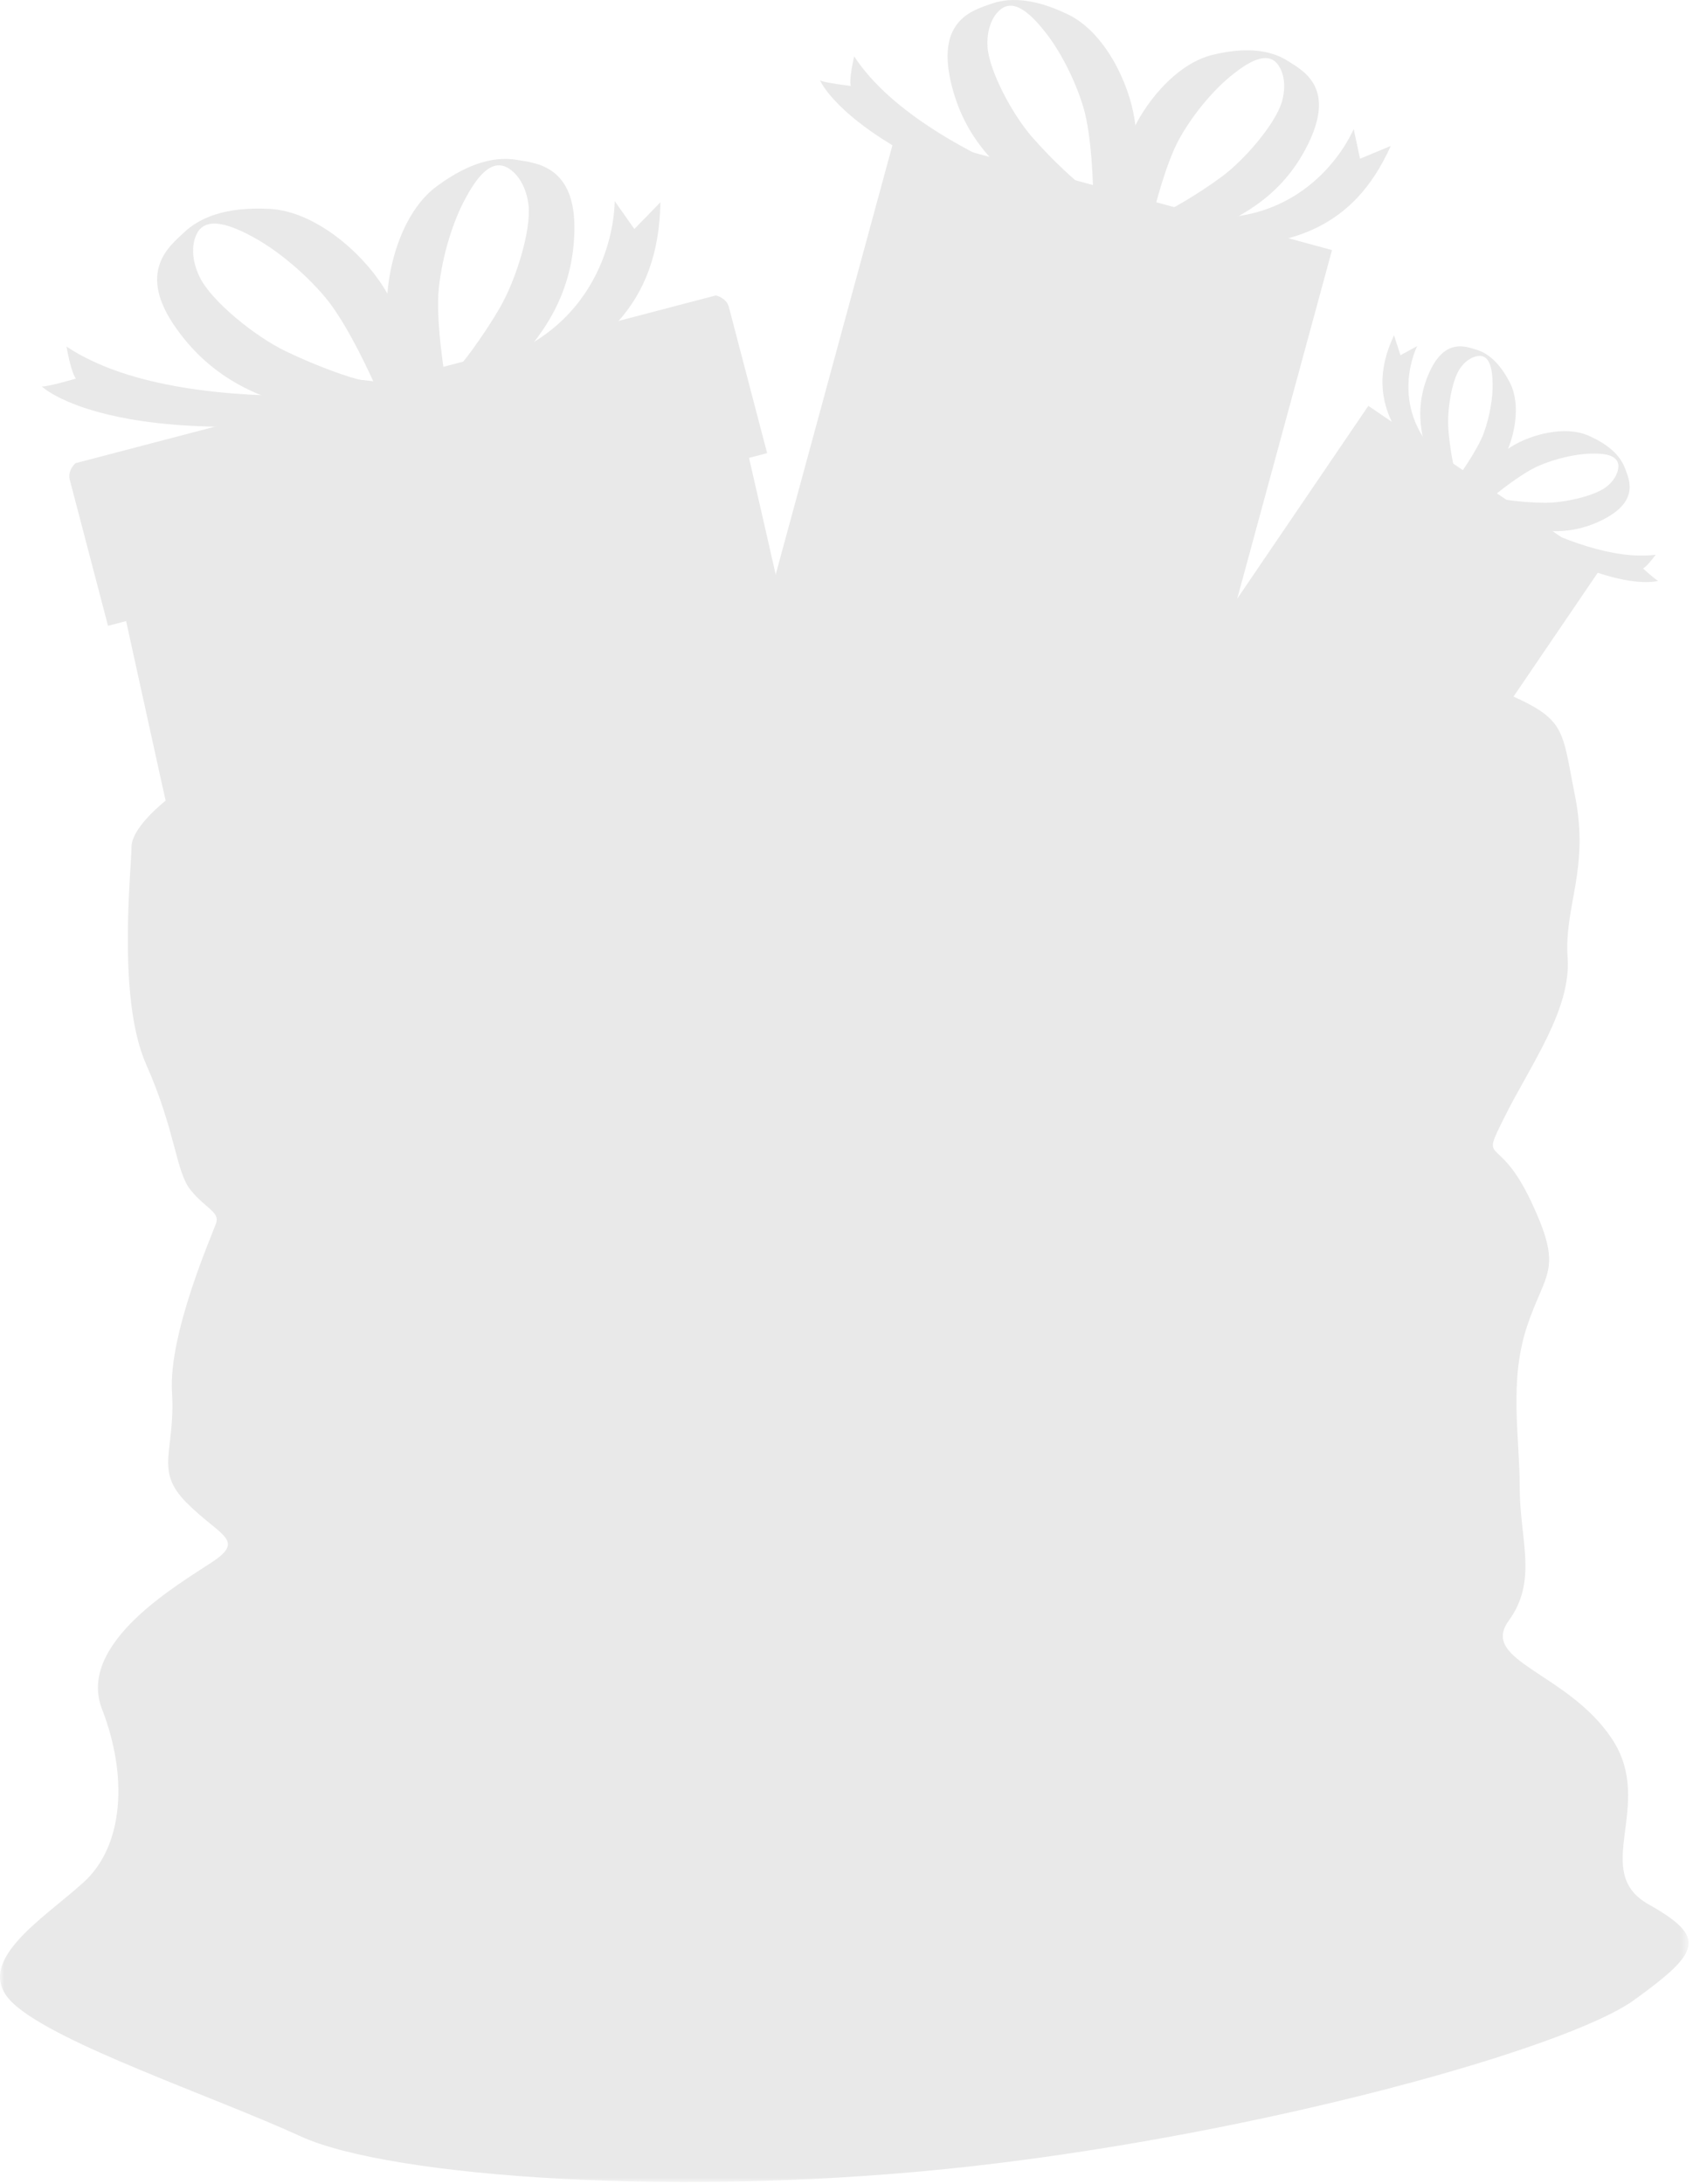
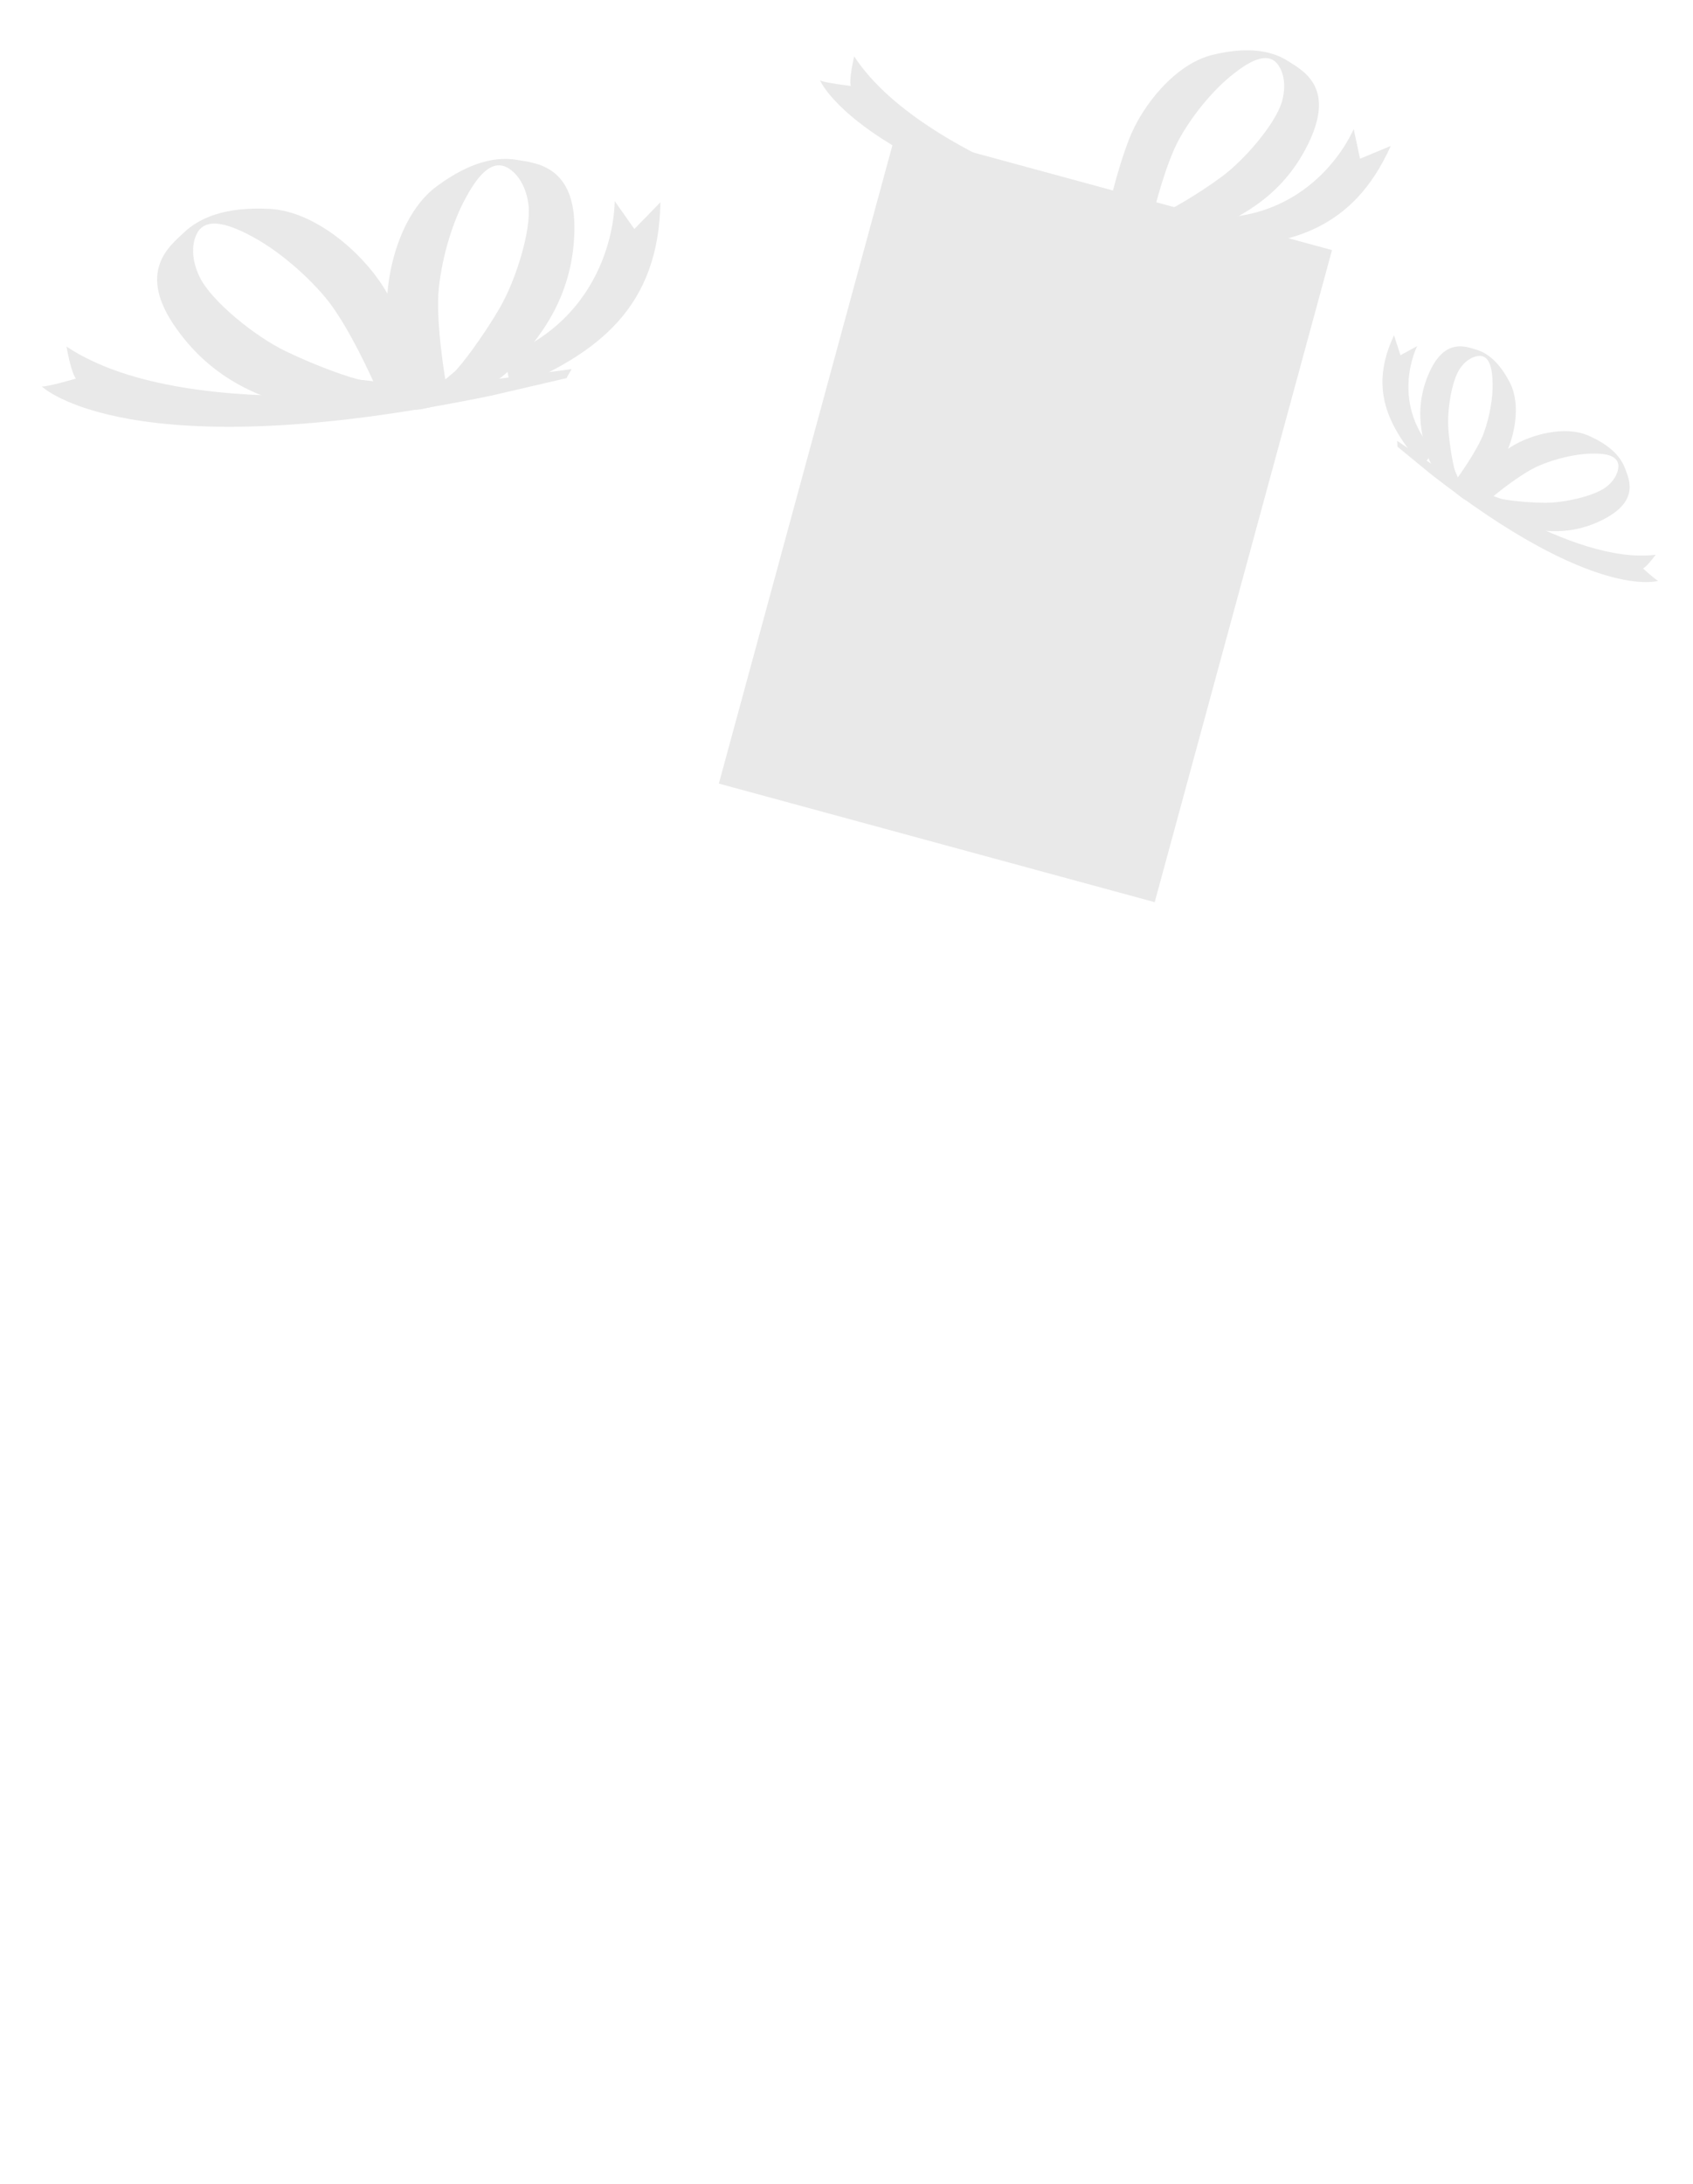
<svg xmlns="http://www.w3.org/2000/svg" xmlns:xlink="http://www.w3.org/1999/xlink" width="190px" height="245px" viewBox="0 0 190 245" version="1.1">
  <title>ShadowGift</title>
  <desc>Created with Sketch.</desc>
  <defs>
    <polygon id="path-1" points="189.503 0.505 189.503 170 -4.74516358e-05 170 -4.74516358e-05 0.505" />
  </defs>
  <g id="Mobile" stroke="none" stroke-width="1" fill="none" fill-rule="evenodd" opacity="0.1">
    <g id="99-Exportables" transform="translate(-185, -306)">
      <g id="Group" transform="translate(-15, 0)">
        <g id="Shadow/Gift" transform="translate(200, 306)">
          <g id="Page-1">
-             <path d="M60.351,94.594 C60.351,94.594 91.645,86.188 91.893,86.333 C92.142,86.479 84.059,51.371 84.059,51.371 L86.092,50.839 C86.092,50.839 82.073,35.494 81.798,34.445 C81.523,33.395 80.337,33.145 80.337,33.145 L8.466,51.968 C8.466,51.968 7.554,52.767 7.829,53.817 C8.103,54.866 12.122,70.211 12.122,70.211 L14.155,69.678 C14.155,69.678 21.844,104.889 21.989,104.641 C22.134,104.393 53.531,96.38 53.531,96.38 L60.351,94.594 Z" id="Fill-1" fill="#1D1D1B" />
            <path d="M41.888,42.773 C41.888,42.773 41.41,42.717 40.526,42.618 C39.641,42.52 35.624,41.129 32.083,39.418 C28.542,37.706 23.776,33.797 22.449,31.165 C21.121,28.533 21.897,26.69 21.897,26.69 C22.785,23.892 26.078,25.329 28.459,26.624 C30.84,27.919 34.007,30.385 36.538,33.404 C39.07,36.423 41.888,42.773 41.888,42.773 M30.215,23.431 C25.071,23.173 22.28,24.545 20.663,26.072 C19.046,27.599 15.246,30.466 19.788,36.854 C24.331,43.241 30.349,44.987 34.931,45.999 C39.513,47.012 46.224,44.076 46.224,44.076 C46.224,44.076 48.032,43.113 48.088,42.635 C48.144,42.157 45.486,36.14 43.053,32.236 C40.62,28.334 35.359,23.688 30.215,23.431" id="Fill-3" fill="#1D1D1B" />
            <path d="M49.256,32.245 C49.668,28.488 50.882,24.834 52.091,22.532 C53.301,20.23 55.164,17.328 57.364,19.09 C57.364,19.09 58.964,20.146 59.307,22.953 C59.649,25.762 57.928,31.419 56.014,34.672 C54.1,37.923 51.635,41.173 50.982,41.722 C50.329,42.272 49.977,42.572 49.977,42.572 C49.977,42.572 48.844,36.004 49.256,32.245 M43.435,34.785 C43.572,39.196 44.656,45.413 44.956,45.764 C45.256,46.117 47.211,45.922 47.211,45.922 C47.211,45.922 54.131,44.688 57.247,41.441 C60.364,38.193 64.236,33.593 64.46,26.076 C64.682,18.559 60.123,18.296 58.019,17.939 C55.915,17.581 52.957,17.974 48.989,20.919 C45.021,23.863 43.298,30.373 43.435,34.785" id="Fill-5" fill="#1D1D1B" />
            <path d="M52.768,42.921 C52.768,42.921 21.501,48.233 7.465,38.883 C7.465,38.883 7.925,41.666 8.518,42.477 C8.518,42.477 5.278,43.426 4.687,43.354 C4.687,43.354 14.422,52.819 55.171,44.378 L63.572,42.425 L64.147,41.411 L52.768,42.921 Z" id="Fill-7" fill="#1D1D1B" />
            <path d="M57.313,43.701 C67.344,39.617 73.915,34.336 74.118,22.689 L71.191,25.695 L68.983,22.559 C68.983,22.559 69.198,34.941 56.663,40.009" id="Fill-9" fill="#1D1D1B" />
-             <path d="M122.68,21.547 C122.68,21.547 122.308,21.334 121.619,20.944 C120.93,20.555 118.127,18.012 115.827,15.374 C113.528,12.735 110.993,7.871 110.826,5.253 C110.66,2.634 111.939,1.397 111.939,1.397 C113.644,-0.583 115.838,1.744 117.333,3.636 C118.829,5.528 120.559,8.654 121.576,12.009 C122.592,15.365 122.68,21.547 122.68,21.547 M119.887,1.636 C115.766,-0.371 113.003,-0.224 111.145,0.46 C109.288,1.144 105.176,2.163 106.661,8.978 C108.147,15.794 112.462,19.326 115.858,21.756 C119.254,24.186 125.773,24.129 125.773,24.129 C125.773,24.129 127.589,23.973 127.803,23.601 C128.015,23.229 127.943,17.376 127.316,13.331 C126.688,9.286 124.007,3.645 119.887,1.636" id="Fill-11" fill="#1D1D1B" />
            <path d="M132.389,15.506 C134.04,12.575 136.31,10.007 138.105,8.547 C139.899,7.086 142.438,5.362 143.623,7.572 C143.623,7.572 144.563,8.997 143.863,11.414 C143.161,13.832 139.776,17.861 137.073,19.853 C134.37,21.846 131.216,23.644 130.49,23.865 C129.763,24.087 129.37,24.209 129.37,24.209 C129.37,24.209 130.739,18.437 132.389,15.506 M126.738,15.549 C125.308,19.207 124.023,24.674 124.145,25.067 C124.267,25.46 125.936,25.984 125.936,25.984 C125.936,25.984 132.03,27.394 135.716,25.824 C139.402,24.255 144.179,21.844 146.989,15.771 C149.798,9.696 146.159,7.886 144.561,6.859 C142.964,5.832 140.406,5.119 136.129,6.142 C131.853,7.166 128.167,11.891 126.738,15.549" id="Fill-13" fill="#1D1D1B" />
            <path d="M131.532,25.47 C131.532,25.47 104.086,18.889 95.865,6.331 C95.865,6.331 95.269,8.77 95.471,9.641 C95.471,9.641 92.488,9.285 92.03,9.02 C92.03,9.02 96.688,20.169 132.989,27.502 L140.547,28.841 L141.373,28.211 L131.532,25.47 Z" id="Fill-15" fill="#1D1D1B" />
            <path d="M134.98,27.697 C144.617,27.86 151.841,25.835 156.078,16.374 L152.631,17.811 L151.92,14.472 C151.92,14.472 147.769,24.681 135.737,24.447" id="Fill-17" fill="#1D1D1B" />
            <polygon id="Fill-19" fill="#1D1D1B" points="129.587 101.215 80.674 87.91 100.573 14.754 149.486 28.059" />
            <path d="M172.609,52.294 C174.624,51.409 176.821,50.959 178.334,50.899 C179.846,50.84 181.851,50.937 181.603,52.558 C181.603,52.558 181.535,53.673 180.218,54.662 C178.902,55.651 175.547,56.428 173.351,56.408 C171.154,56.388 168.797,56.09 168.331,55.92 C167.863,55.751 167.61,55.66 167.61,55.66 C167.61,55.66 170.594,53.179 172.609,52.294 M169.636,50.096 C167.451,51.447 164.63,53.802 164.54,54.056 C164.45,54.309 165.116,55.239 165.116,55.239 C165.116,55.239 167.75,58.371 170.295,58.999 C172.839,59.626 176.285,60.242 180.142,58.169 C183.998,56.096 182.805,53.719 182.374,52.554 C181.942,51.389 180.884,50.011 178.245,48.866 C175.606,47.721 171.821,48.744 169.636,50.096" id="Fill-21" fill="#1D1D1B" />
            <path d="M163.609,53.556 C163.609,53.556 163.507,53.319 163.317,52.882 C163.125,52.446 162.696,50.207 162.543,48.105 C162.39,46.003 162.929,42.744 163.796,41.423 C164.663,40.102 165.726,39.969 165.726,39.969 C167.263,39.632 167.478,41.546 167.513,42.998 C167.549,44.451 167.252,46.581 166.527,48.564 C165.803,50.548 163.609,53.556 163.609,53.556 M169.466,42.959 C168.209,40.502 166.825,39.573 165.683,39.231 C164.541,38.889 162.192,37.891 160.442,41.71 C158.693,45.529 159.493,48.791 160.249,51.189 C161.005,53.588 164.165,55.918 164.165,55.918 C164.165,55.918 165.096,56.5 165.333,56.398 C165.57,56.296 167.652,53.452 168.814,51.277 C169.974,49.102 170.724,45.416 169.466,42.959" id="Fill-23" fill="#1D1D1B" />
            <path d="M162.126,53.039 C162.126,53.039 176.466,63.443 185.81,62.236 C185.81,62.236 184.891,63.517 184.393,63.776 C184.393,63.776 185.78,65.052 186.094,65.163 C186.094,65.163 178.876,67.493 160.562,53.175 L156.839,50.117 L156.803,49.465 L162.126,53.039 Z" id="Fill-25" fill="#1D1D1B" />
            <path d="M159.657,52.304 C155.646,47.775 153.663,43.504 156.446,37.621 L157.168,39.852 L159.05,38.828 C159.05,38.828 155.875,44.975 160.898,50.617" id="Fill-27" fill="#1D1D1B" />
-             <polygon id="Fill-29" fill="#1D1D1B" points="126.799 84.882 153.107 102.777 179.872 63.429 153.564 45.534" />
            <g id="Group-33" transform="translate(0, 74.802)">
              <mask id="mask-2" fill="white">
                <use xlink:href="#path-1" />
              </mask>
              <g id="Clip-32" />
-               <path d="M19.303,14.462 C19.303,14.462 14.758,17.768 14.758,20.247 C14.758,22.727 13.104,37.191 16.41,44.629 C19.717,52.068 19.717,56.614 21.369,58.68 C23.023,60.747 24.676,61.16 24.262,62.4 C23.849,63.639 18.89,74.797 19.303,81.409 C19.717,88.022 17.237,90.088 20.956,93.807 C24.676,97.526 27.568,97.94 23.849,100.42 C20.13,102.899 8.558,109.511 11.451,116.95 C14.344,124.388 13.931,132.24 9.385,136.373 C4.839,140.505 -3.426,145.464 1.533,150.01 C6.492,154.556 23.849,160.341 33.767,164.887 C43.685,169.433 76.746,171.913 109.393,168.193 C142.041,164.474 175.928,154.969 183.366,149.597 C190.805,144.225 191.632,142.571 185.019,138.852 C178.407,135.133 185.846,127.694 180.887,120.255 C175.928,112.817 166.01,111.577 169.316,107.031 C172.622,102.485 170.555,97.94 170.555,92.154 C170.555,86.369 169.316,80.17 171.382,73.971 C173.448,67.772 175.514,67.772 171.795,59.92 C168.076,52.068 166.01,56.201 168.902,50.415 C171.795,44.629 176.341,38.431 175.928,32.645 C175.514,26.859 178.407,22.727 176.754,14.462 C175.101,6.197 175.928,5.783 166.836,2.064 C157.744,-1.655 42.032,0.824 19.303,14.462" id="Fill-31" fill="#1D1D1B" mask="url(#mask-2)" />
            </g>
          </g>
        </g>
      </g>
    </g>
  </g>
</svg>